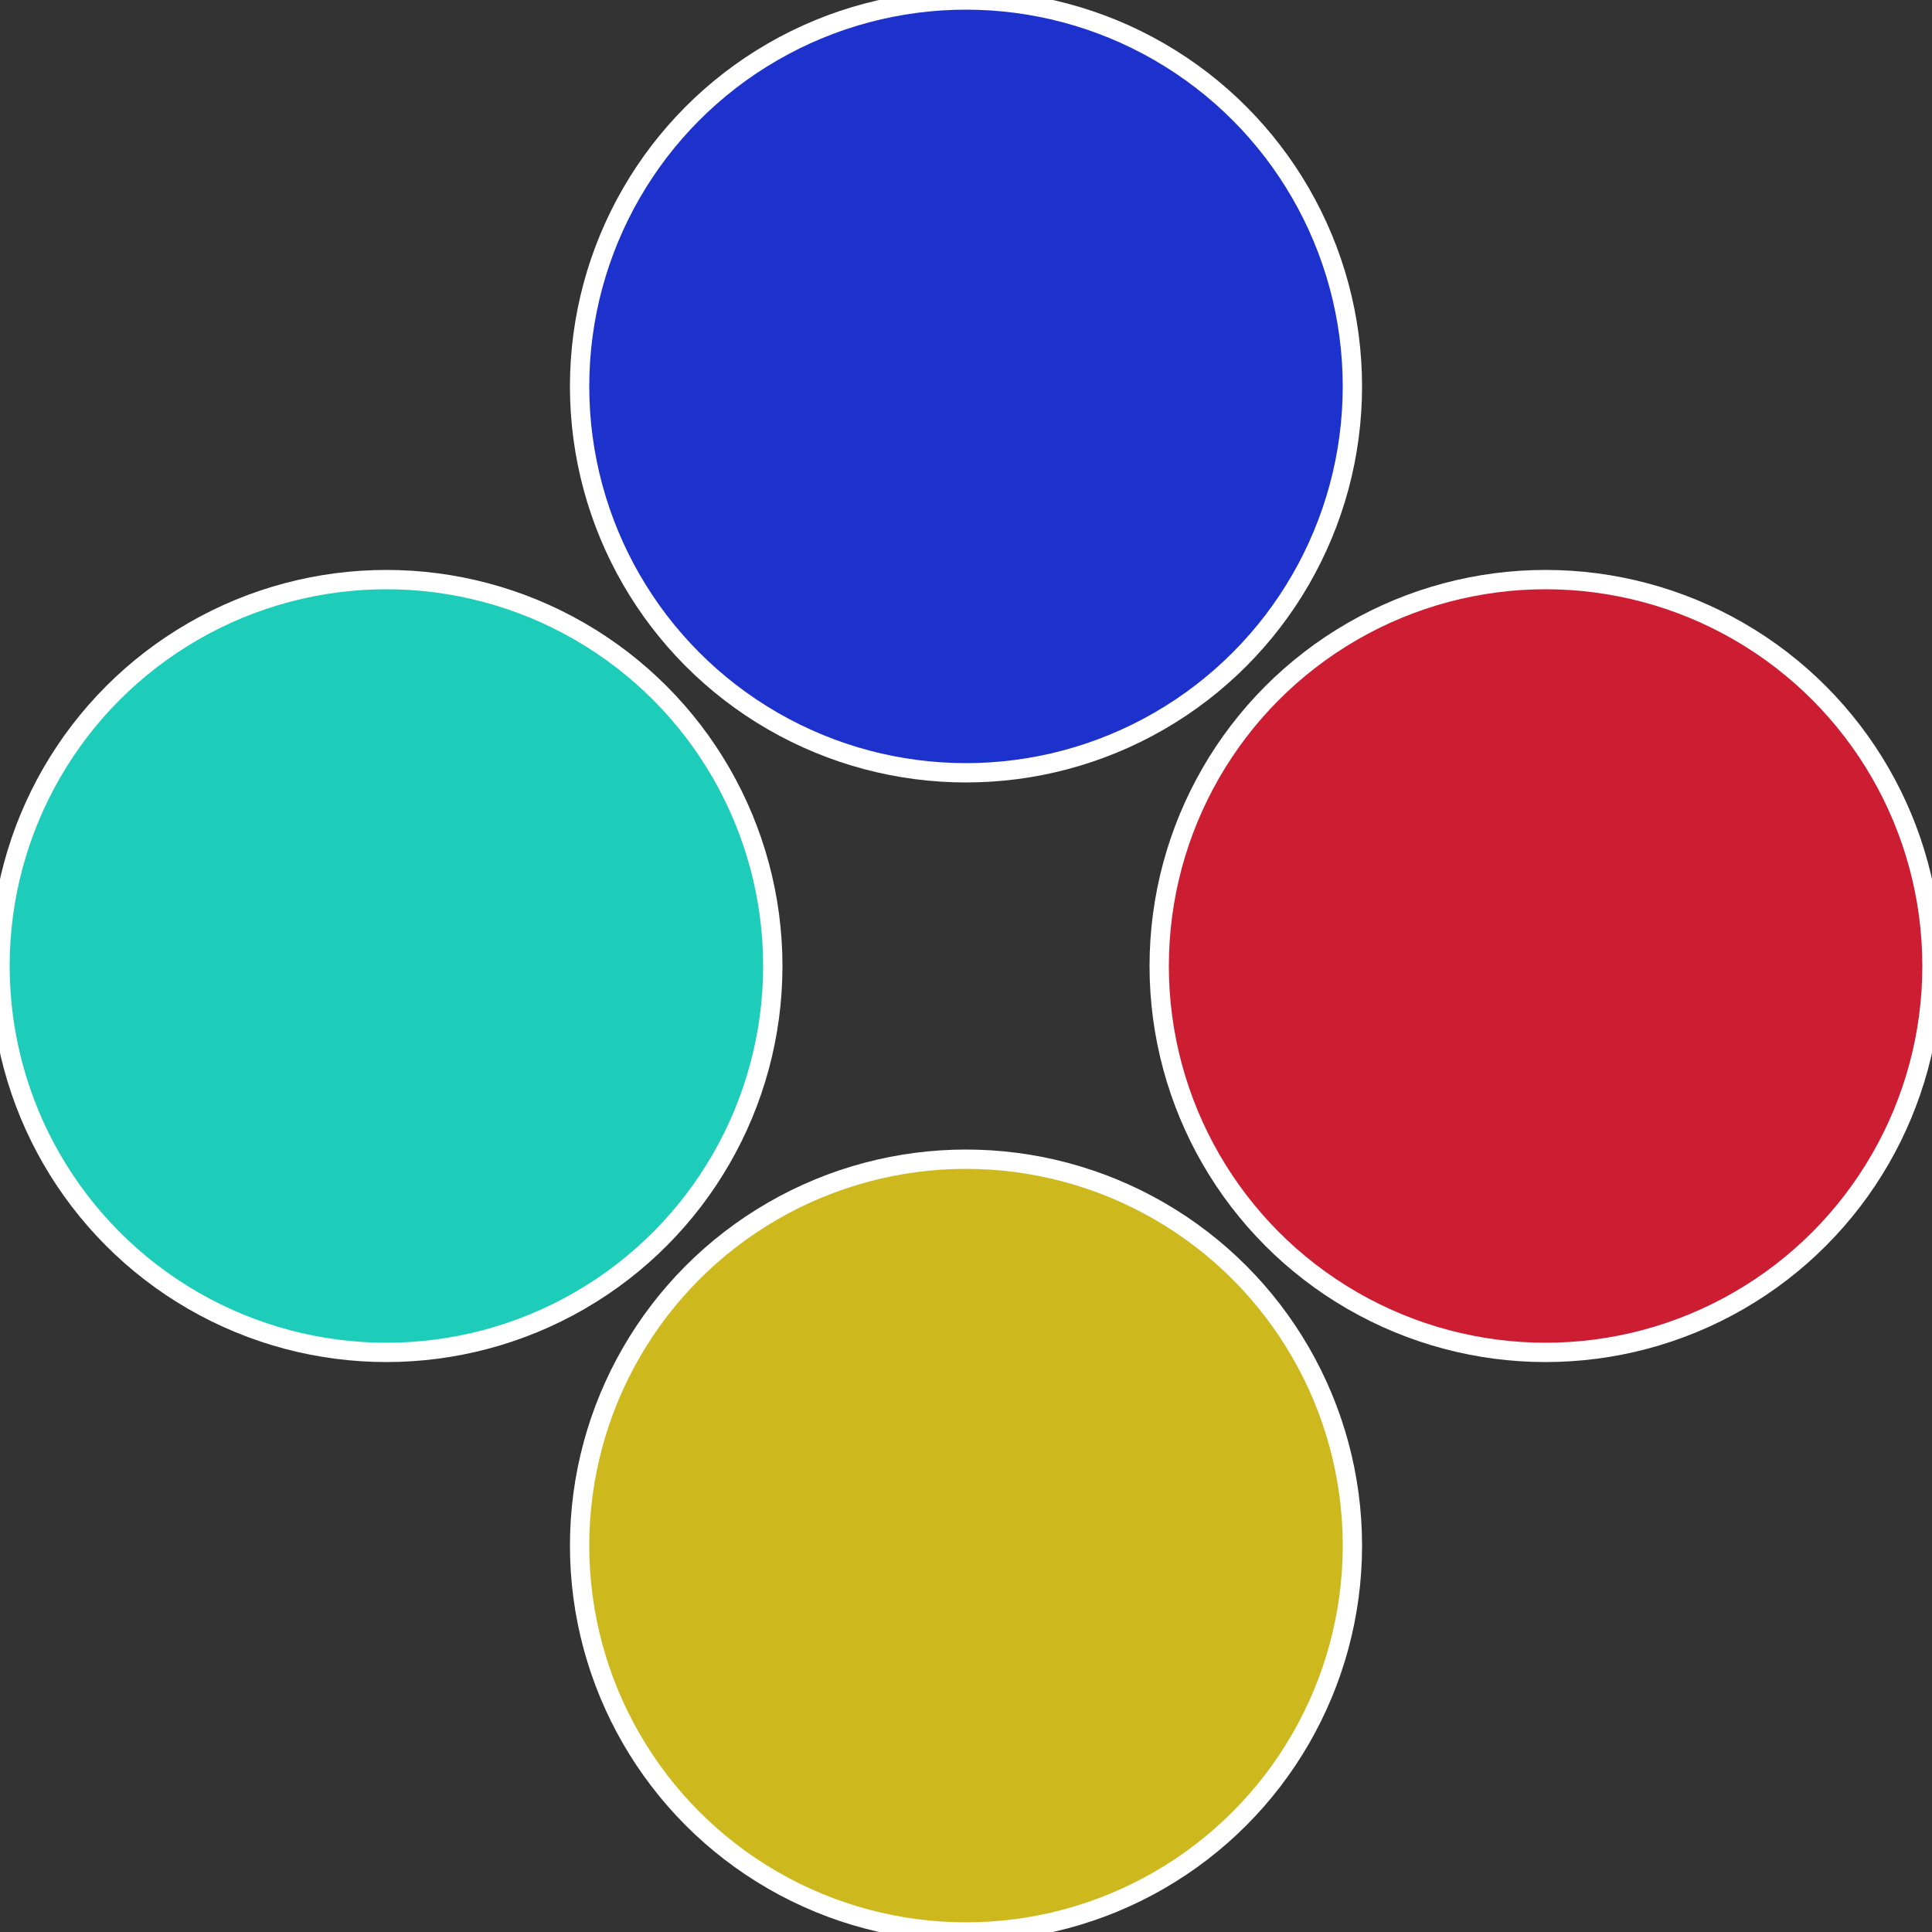
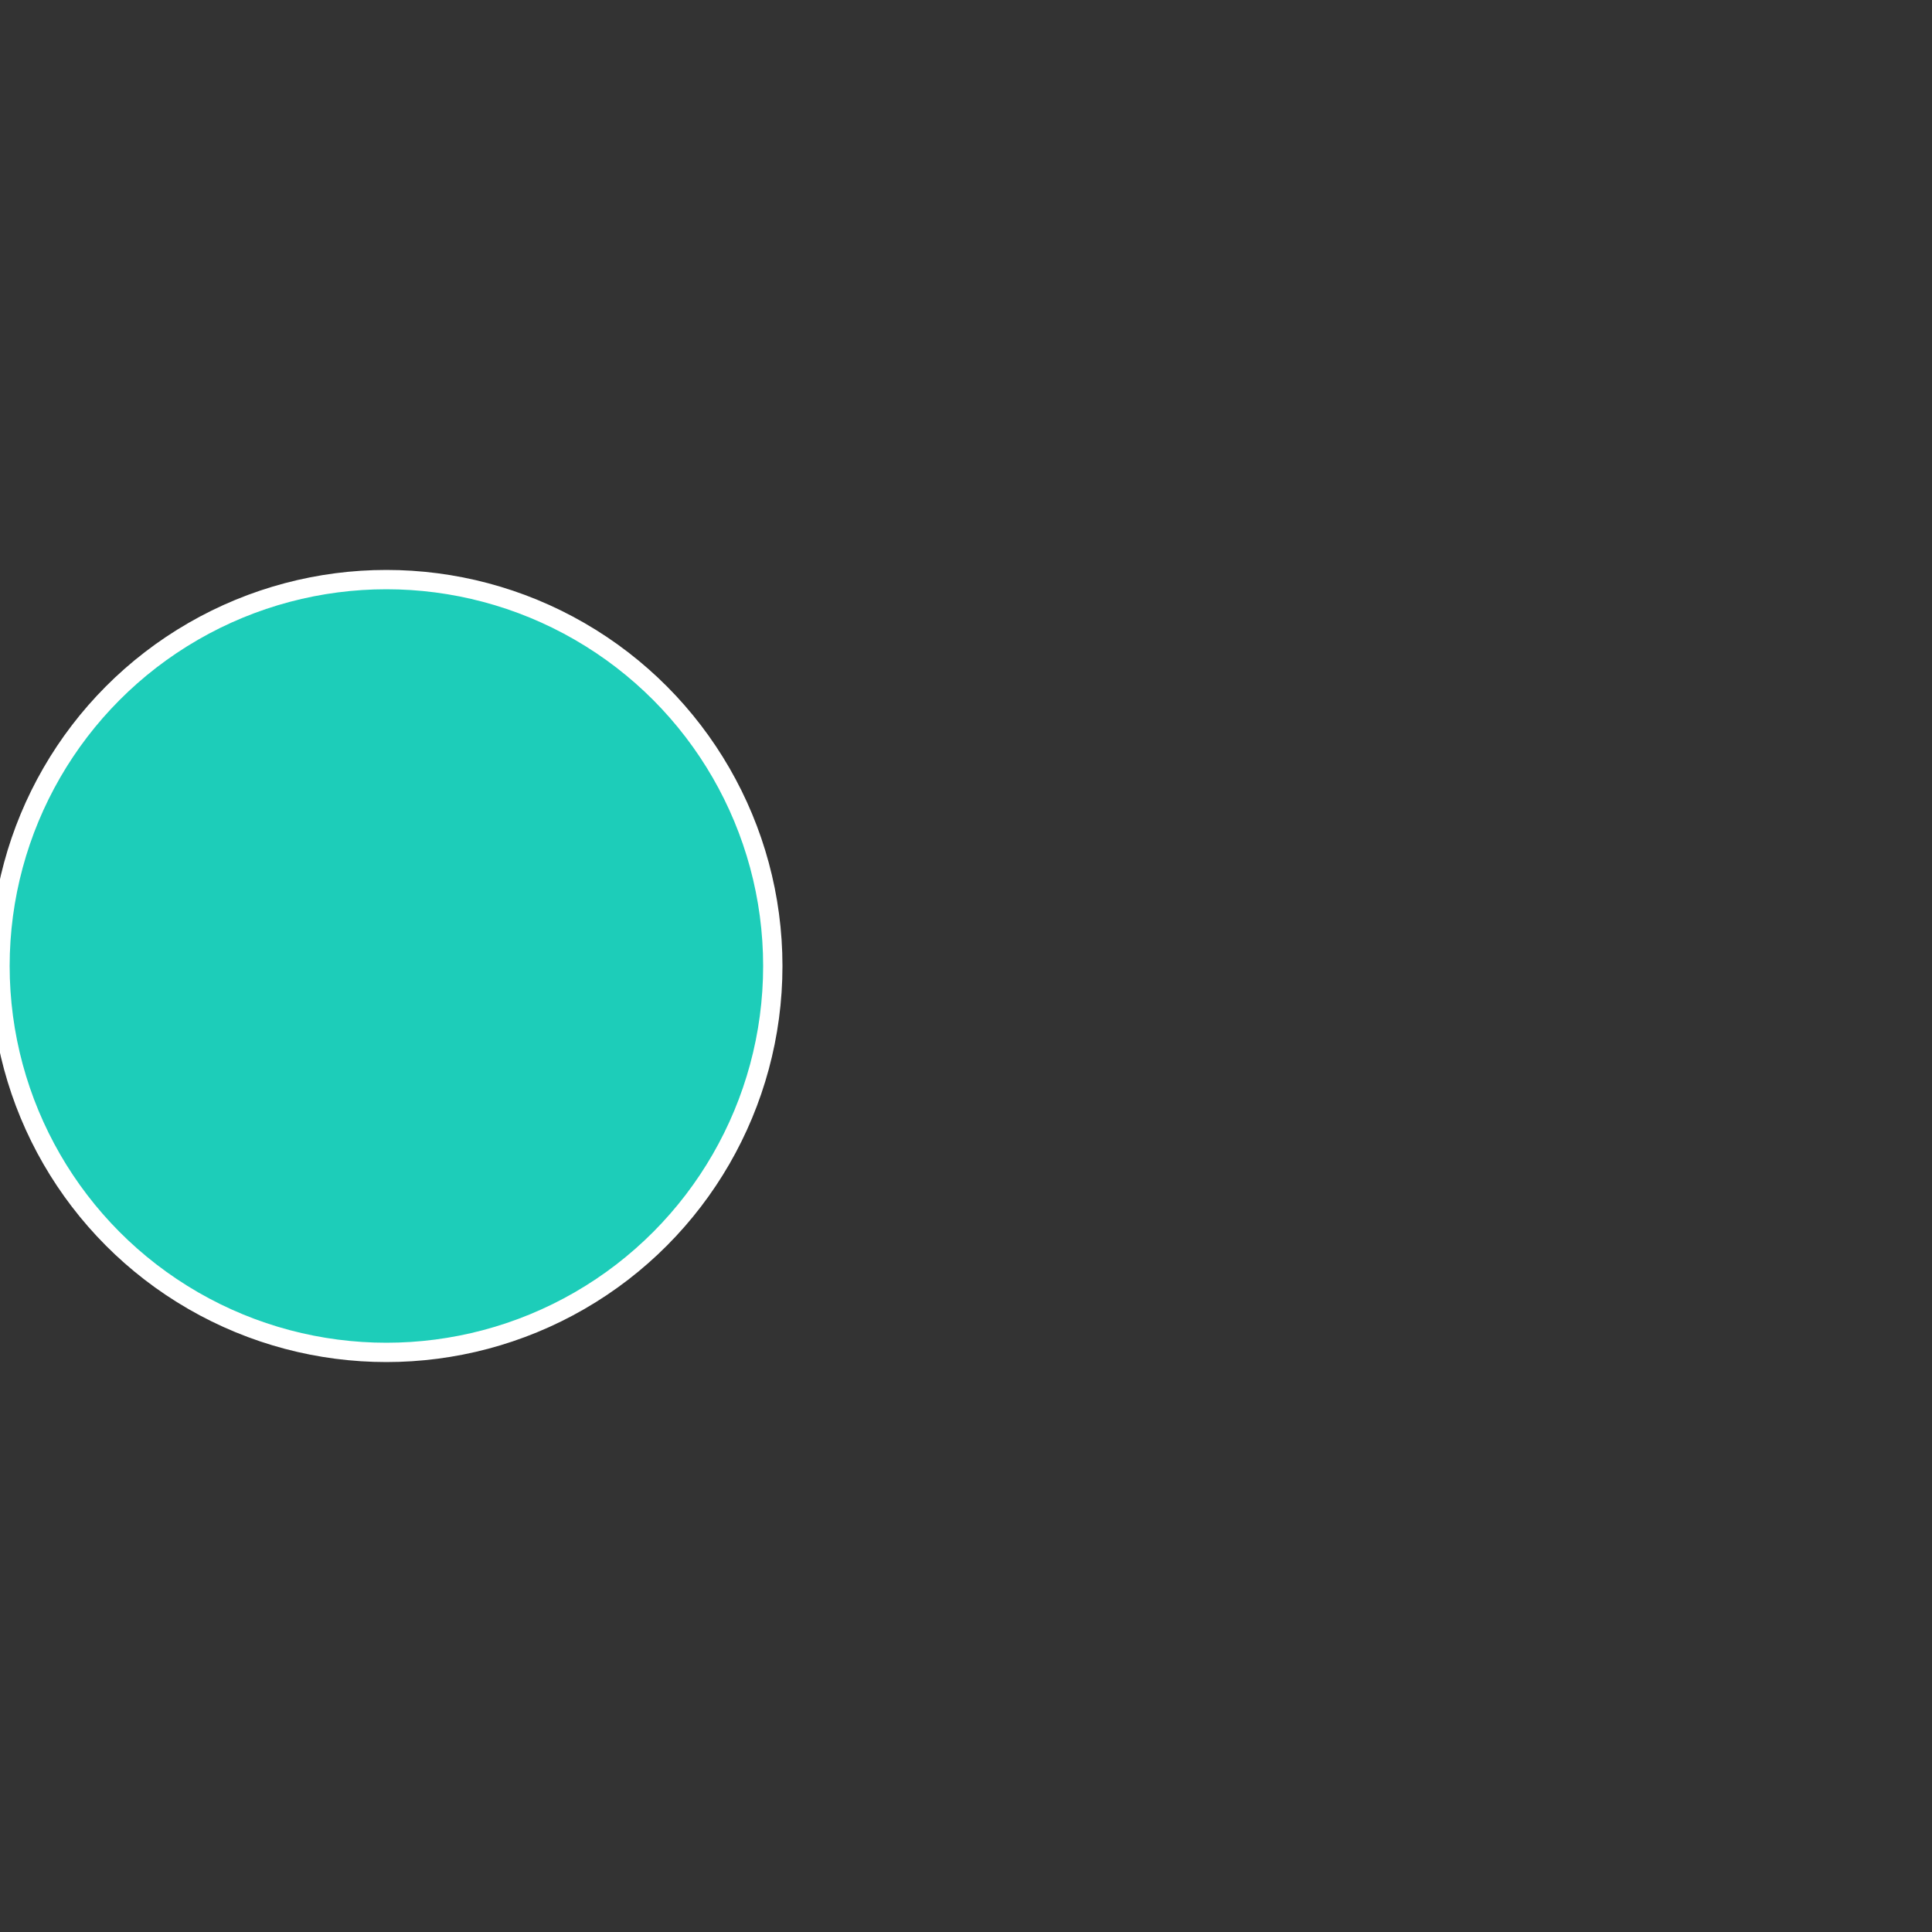
<svg xmlns="http://www.w3.org/2000/svg" width="500" height="500" viewBox="-1 -1 2 2">
  <rect x="-1" y="-1" width="2" height="2" fill="#333333" stroke="none" />
-   <circle cx="0.6" cy="0" r="0.4" fill="#cd1d32" stroke="#fff" stroke-width="1%" />
-   <circle cx="3.6739403974421E-17" cy="0.6" r="0.4" fill="#cdb91d" stroke="#fff" stroke-width="1%" />
  <circle cx="-0.6" cy="7.3478807948841E-17" r="0.4" fill="#1dcdb9" stroke="#fff" stroke-width="1%" />
-   <circle cx="-1.1021821192326E-16" cy="-0.6" r="0.4" fill="#1d32cd" stroke="#fff" stroke-width="1%" />
</svg>